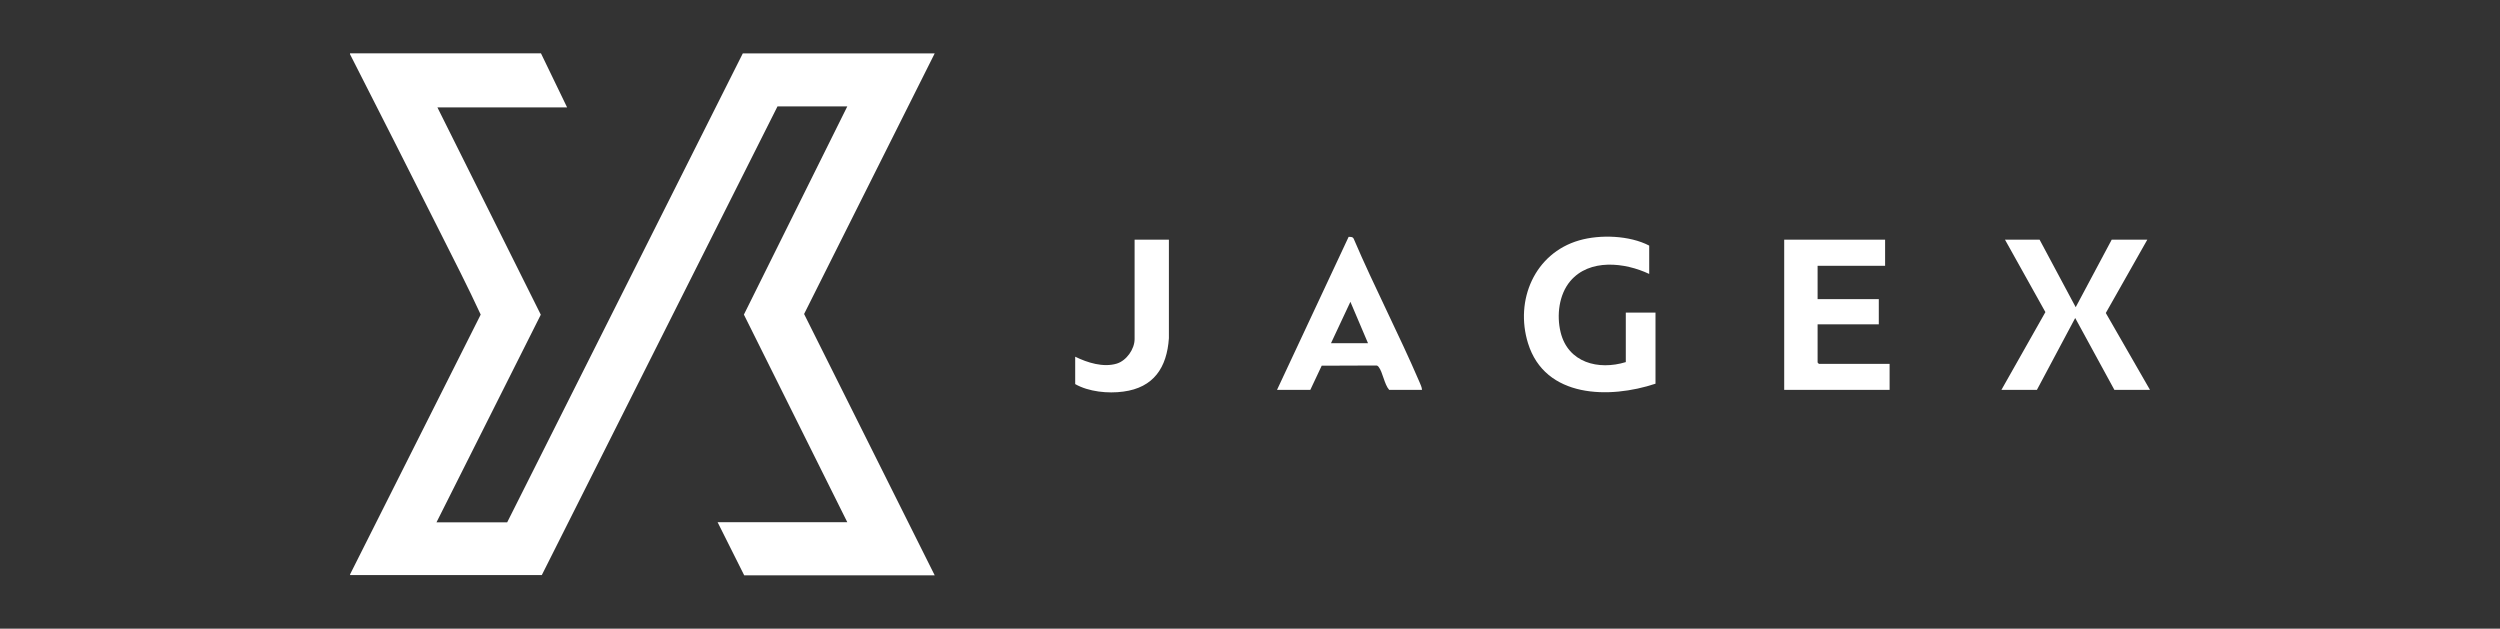
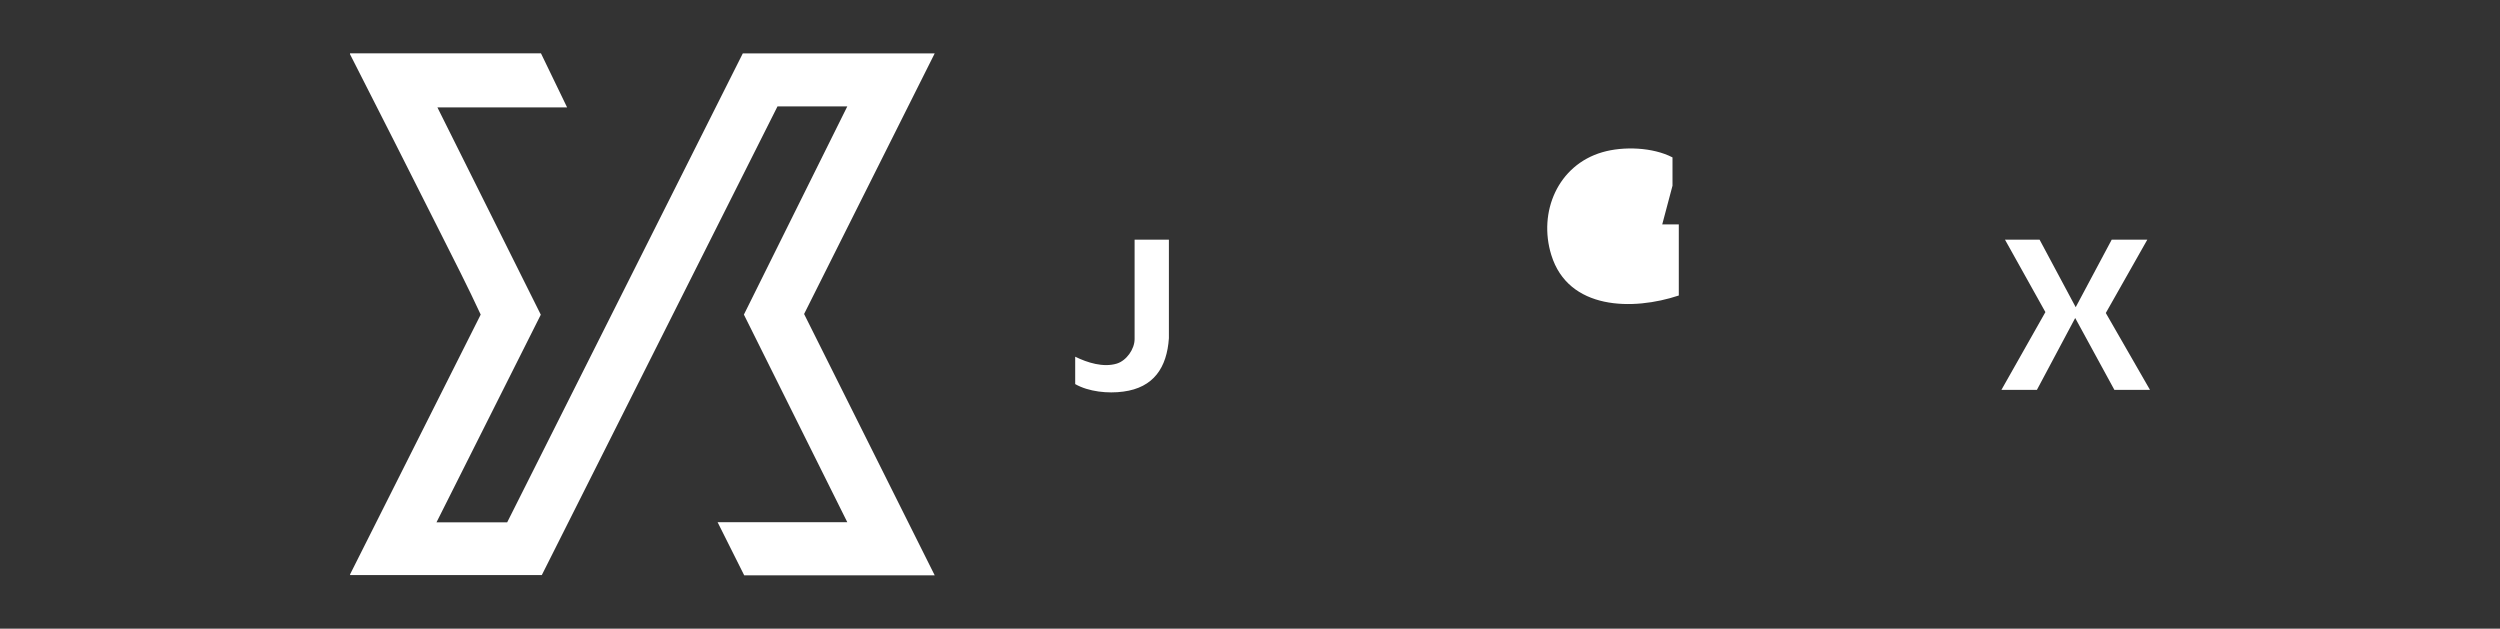
<svg xmlns="http://www.w3.org/2000/svg" id="Layer_1" data-name="Layer 1" viewBox="0 0 250 62.87">
  <rect x="0" y="0" width="250" height="62.87" fill="#333333" stroke="none" />
  <defs>
    <style> .cls-1 { fill: #fff; } </style>
  </defs>
  <g id="uEYarJ">
    <g>
      <path class="cls-1" d="M54.1,5.34l2.61,5.4h-12.97l10.34,20.73-10.43,20.76h7.07L74.28,5.34h19.19l-13.06,26.06,13.06,26.13h-19.05l-2.66-5.31h12.97l-10.34-20.76,10.34-20.82h-6.98l-23.57,46.87h-19.17s0-.08,0-.08l13.06-25.97c-1.29-2.79-2.71-5.56-4.1-8.32-2.97-5.92-5.97-11.82-8.97-17.72v-.09h19.1Z" />
-       <path class="cls-1" d="M164.91,27.39c-2.43-1.15-5.96-1.55-7.88.72-1.14,1.35-1.38,3.43-.97,5.11.74,3.05,3.78,3.83,6.52,2.99v-4.95h2.97v7.11c-4.59,1.53-11.05,1.46-12.75-4.05-1.33-4.3.66-8.99,5.11-10.28,2.1-.61,5.05-.5,7.01.52v2.83Z" />
+       <path class="cls-1" d="M164.91,27.39v-4.95h2.97v7.11c-4.59,1.53-11.05,1.46-12.75-4.05-1.33-4.3.66-8.99,5.11-10.28,2.1-.61,5.05-.5,7.01.52v2.83Z" />
      <polygon class="cls-1" points="203.96 23.97 207.57 30.72 211.17 23.97 214.73 23.97 210.58 31.3 215 38.99 211.44 38.99 207.52 31.8 203.69 38.99 200.14 38.99 204.54 31.21 200.5 23.97 203.96 23.97" />
-       <polygon class="cls-1" points="188.51 23.97 188.51 26.58 181.76 26.58 181.76 29.91 187.88 29.91 187.88 32.43 181.76 32.43 181.76 36.25 181.89 36.39 188.96 36.39 188.96 38.99 178.42 38.99 178.42 23.97 188.51 23.97" />
-       <path class="cls-1" d="M142.21,38.99h-3.29c-.48-.53-.65-1.78-1.05-2.29-.09-.11-.15-.16-.3-.15l-5.4.02-1.14,2.42h-3.33l7.16-15.3c.22,0,.43-.02.52.21,2.06,4.82,4.5,9.49,6.57,14.31.1.24.24.52.25.78ZM133.11,34.32h3.69l-1.76-4.14-1.94,4.14Z" />
      <path class="cls-1" d="M116.89,23.97v9.85c-.2,2.94-1.52,4.94-4.56,5.34-1.53.21-3.46.02-4.81-.75v-2.74c1.22.6,2.81,1.1,4.16.69.97-.3,1.78-1.45,1.78-2.45v-9.94h3.42Z" />
    </g>
  </g>
</svg>